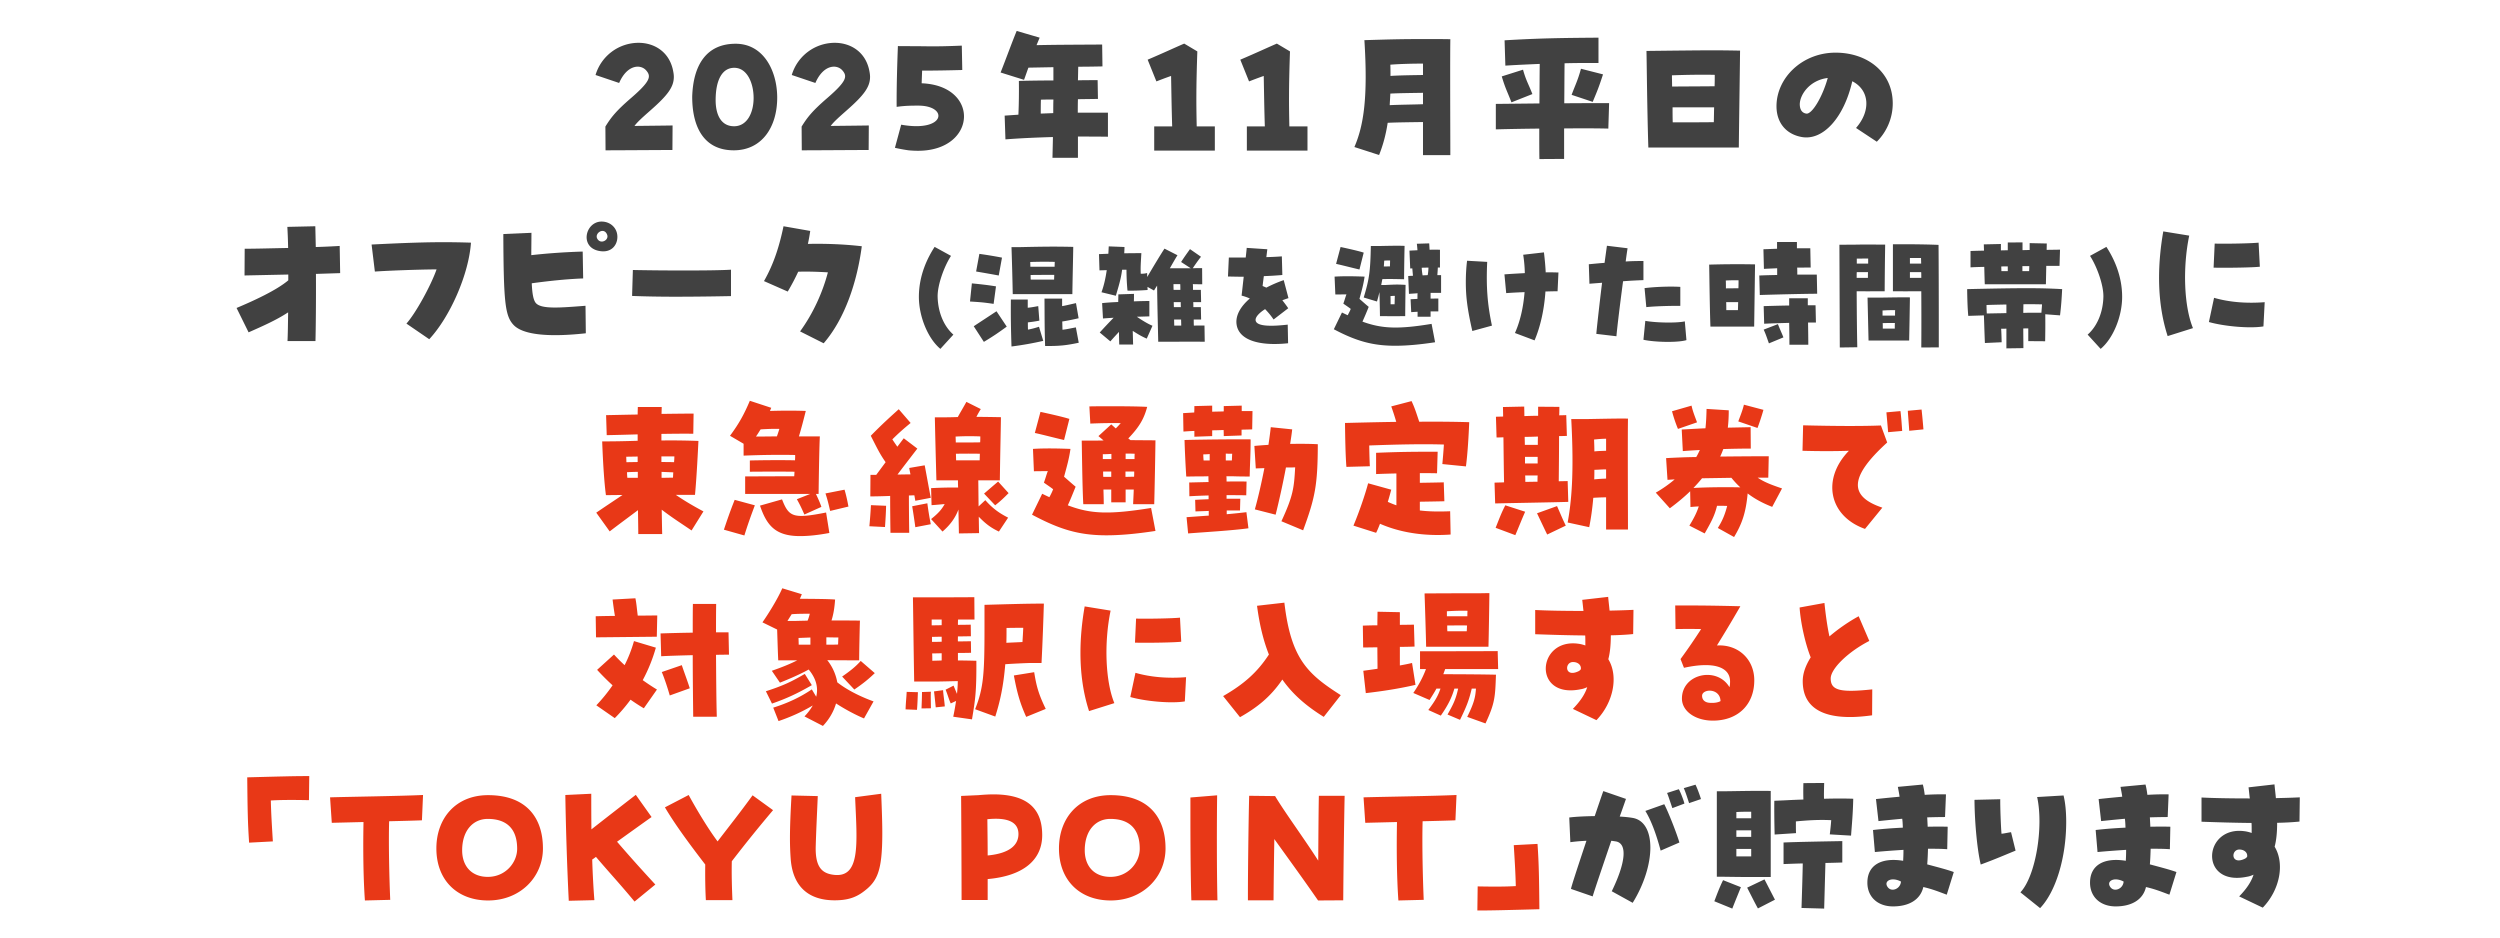
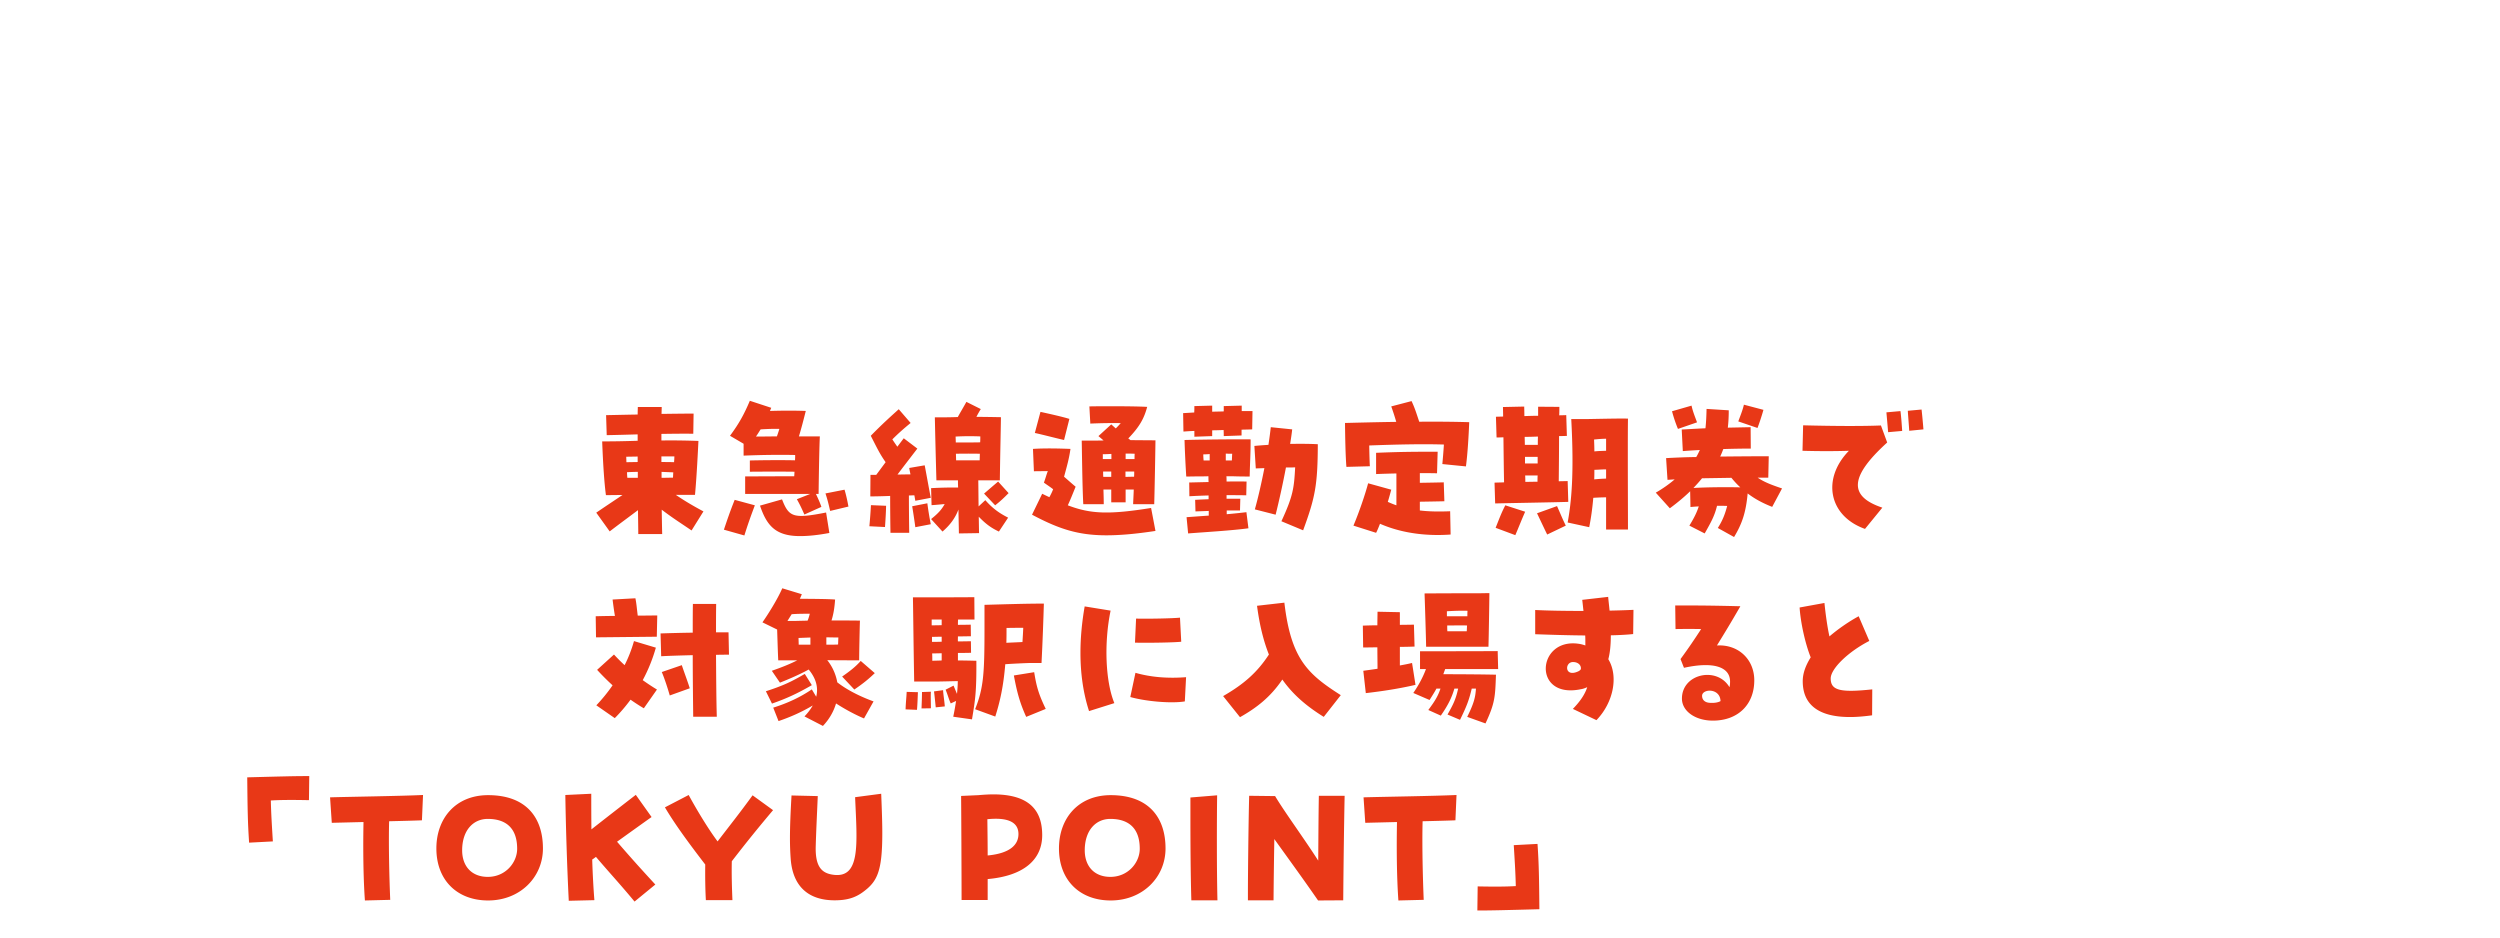
<svg xmlns="http://www.w3.org/2000/svg" width="320" height="120" viewBox="0 0 320 120" fill="none">
-   <path d="M77.51 19.24l-.02-3.04c.72-1.16 1.32-1.96 3.34-3.7 2.42-2.1 2.52-2.72 1.92-3.44-.7-.88-2.46-.84-3.5 1.56L76.23 9.6a5.754 5.754 0 015.5-4.12c1.98 0 3.84 1.1 4.38 3.36.08.36.14.68.14 1 0 1.3-.8 2.36-2.96 4.26-1.04.92-1.66 1.46-2.08 2.02 1.66-.02 3.68-.04 4.88-.06l-.02 3.14c-1.86 0-6.68.04-8.56.04zm16.412 0c-3.74 0-5.32-2.86-5.32-6.86.12-4 1.78-6.78 5.56-6.78 3.58 0 5.32 3.48 5.32 6.9 0 3.74-1.94 6.74-5.56 6.74zm.04-3.08c1.66 0 2.5-1.72 2.5-3.62 0-1.9-.82-3.82-2.42-3.86-1.6-.04-2.44 1.56-2.44 4.14 0 1.88.7 3.34 2.36 3.34zm8.665 3.08l-.02-3.04c.72-1.16 1.32-1.96 3.34-3.7 2.42-2.1 2.52-2.72 1.92-3.44-.7-.88-2.46-.84-3.5 1.56l-3.02-1.02a5.754 5.754 0 015.5-4.12c1.98 0 3.84 1.1 4.38 3.36.08.36.14.68.14 1 0 1.3-.8 2.36-2.96 4.26-1.04.92-1.66 1.46-2.08 2.02 1.66-.02 3.68-.04 4.88-.06l-.02 3.14c-1.86 0-6.68.04-8.56.04zm11.924-.32l.8-2.96c5.72 1.02 6.08-2.44 2.2-2.44-.78 0-1.7 0-2.78.16-.02-2.64.08-5.7.16-7.78l3.32.02c1.66.04 3.46-.02 4.86-.08l.06 3.12c-1.48.04-3.4.08-5.14.08l-.06 1.62c3.64.14 5.42 2.18 5.42 4.24 0 2.18-2 4.4-5.88 4.4-.4 0-.8-.02-1.22-.06-.56-.08-1.12-.18-1.74-.32zm20.165 1.28l.06-2.66c-2.02.06-4.02.14-6.08.3l-.1-3.04 1.76-.12c.06-1.36.08-2.76.06-4.32 1.44-.04 2.92-.06 4.42-.06V8.6l-3.2.06c-.2.54-.38 1.08-.56 1.56l-3-.94c.72-1.82 1.46-3.88 2.06-5.32l2.94.86-.4.96c2.72-.06 5.68-.06 8.4-.08l.04 2.8c-.98.02-2.02.04-3.1.04-.02.58-.02 1.14-.04 1.74.84-.02 1.68-.02 2.52-.02l.04 2.4c-.84.02-1.7.02-2.56.04-.02.58-.02 1.16-.02 1.72h3.86v3.08c-1.32-.02-2.6-.02-3.84-.02v2.72h-3.26zm-1.5-5.66l1.6-.06c0-.58 0-1.16.02-1.74-.54 0-1.08 0-1.6.02-.02.64-.02 1.22-.02 1.78zm14.523 4.74v-3.1h2.3c-.08-2.56-.1-4.38-.14-6.46-.74.26-1.26.46-1.88.7l-1.12-2.78c2.02-.86 3.42-1.52 4.68-2.06l1.68 1c-.16 4.64-.14 6.84-.08 9.6h2.32v3.1h-7.76zm11.859 0v-3.1h2.3c-.08-2.56-.1-4.38-.14-6.46-.74.26-1.26.46-1.88.7l-1.12-2.78c2.02-.86 3.42-1.52 4.68-2.06l1.68 1c-.16 4.64-.14 6.84-.08 9.6h2.32v3.1h-7.76zm22.545.58v-4.24c-1.22.02-3.44.04-4.52.1-.24 1.58-.62 2.92-1.1 4.12l-3.16-1.02c1.2-2.78 1.74-6.38 1.28-13.68 3.98-.12 4.98-.14 7.9-.14 1.22 0 2.34 0 3.1.02-.02 1.44-.02 3.24-.02 5.1 0 3.72.02 7.72.02 9.74h-3.5zm-4.16-10.14c1.1-.08 3.02-.1 4.16-.12V8.14c-1.22 0-2.96.04-4.18.14.02.5.02.98.02 1.44zm-.1 3.74c1.2-.06 3.18-.08 4.26-.12v-1.46c-1.18.02-3.16.04-4.18.1-.02.52-.06 1-.08 1.48zm19.163 6.9c-.02-.6-.02-2.1-.02-3.9-2.12.02-4.12.06-5.56.1V13.3l5.58-.06c.02-2 .02-3.92.04-5.06-1.38.06-2.8.12-4.4.22l-.1-3.24c4.4-.26 6.96-.3 12.02-.34v3.24c-1.6 0-3 0-4.34.04-.02 1.12-.02 3.08-.04 5.12 2.22-.02 4.3-.02 5.74-.02l-.1 3.26c-1.54-.04-3.56-.04-5.66-.02v3.9l-3.16.02zm6.82-7.32l-2.7-.9c.5-1.34.78-1.82 1.2-3.34l2.82.72c-.52 1.6-.7 2.04-1.32 3.52zm-10.4.06c-.56-1.46-.78-1.76-1.24-3.32l2.72-.86c.4 1.42.66 1.74 1.2 3.12l-2.68 1.06zm17.522 5.78c-.16-5.06-.2-10.74-.24-12.36 3.32-.04 6.94-.08 8.4-.08 1.3 0 2.52.02 3.58.04-.02 2.02-.12 8.7-.16 12.4h-11.58zm3.04-7.8c1.64-.02 3.94-.02 5.44-.04.02-.54.02-1.04.02-1.46-1.8-.04-3.74 0-5.48.06 0 .46.02.92.02 1.44zm.08 4.58c2.24 0 3.4 0 5.26-.02.02-.64.02-1.28.04-1.9h-5.32c0 .62 0 1.26.02 1.92zm26.123 2.48l-2.66-1.76c1.94-2.22 1.72-4.86-.48-5.98-1.06 4.66-3.74 7.62-6.46 7.14-2.02-.36-3.24-1.84-3.24-3.94 0-3.64 3.3-6.86 7.56-6.86 4.08 0 7.32 2.52 7.32 6.5 0 1.84-.74 3.6-2.04 4.9zm-9.04-3.6c.72.14 2.08-2.1 2.76-4.56-2.28.28-3.54 2.08-3.58 3.34 0 .46.12 1.1.82 1.22zM36.8 43.66c.04-.76.06-2.1.08-3.68-1.54 1.02-3.4 1.82-5.06 2.56l-1.54-3.12c2.14-.9 5.12-2.26 6.62-3.54v-.74l-5.6.12.02-3.42c1.38 0 3.46-.06 5.56-.1-.02-1.06-.06-2-.1-2.7l3.58-.08.06 2.66c1.3-.04 2.42-.1 3.06-.14l.06 3.48-3.1.1c.02 3.48-.02 7.06-.06 8.6H36.8zm18.143-.24l-2.92-2c1.18-1.32 3.12-4.84 3.86-6.94-2.44.02-6.22.16-7.9.28l-.42-3.46c4.38-.22 6.92-.3 9.24-.3 1.14 0 2.24.02 3.48.06-.28 4.06-2.68 9.5-5.34 12.36zm16.122-.52c-2.7 0-4.52-.44-5.34-1.32-1.1-1.18-1.26-3.02-1.3-11.62l3.6-.16c0 1.06-.02 2.02-.02 2.86 2.3-.26 4.58-.4 6.58-.46l.06 3.44c-2.14.08-4.38.32-6.58.62.06 1.4.22 2.14.5 2.5.68.86 3.22.62 6.38.38l.04 3.52c-1.46.16-2.78.24-3.92.24zm7.96-12.58c0 1.08-.8 2.1-2.34 1.8-2.54-.48-1.76-3.76.32-3.76 1.1 0 2.02.8 2.02 1.96zm-2 .6c.44 0 .88-.42.68-.9-.4-.98-1.58-.2-1.28.48.14.3.38.42.6.42zm16.542 6.98c-.96.02-4.06.08-7.22.08-1.96 0-3.92-.04-5.44-.1l.1-3.32c3.8.08 10.46.1 12.56-.04v3.38zm11.863 6.04l-3.02-1.52c1.7-2.34 2.9-5.04 3.56-7.56-1.36-.08-2.68-.12-3.8-.08-.4.86-.84 1.7-1.34 2.54l-3.04-1.34c1.28-2.24 1.98-4.54 2.5-7.02l3.42.6c-.08.56-.18 1.12-.3 1.66 1.9-.04 4.28 0 6.9.3-.6 4.54-2.14 9.24-4.88 12.42zm14.939.716c-1.6-1.328-2.752-4.144-2.752-6.656 0-2.832 1.152-5.072 2.016-6.4l2.096 1.152c-.912 1.408-1.744 3.776-1.712 5.232.048 2.08.848 3.824 2.016 4.848l-1.664 1.824zm9.262-7.008a403.54 403.54 0 00-.16-6.016h1.072c1.424-.032 2.944-.064 4.336-.064.912 0 1.76.016 2.496.032-.016 1.392-.096 4.416-.112 6.048h-7.632zm-1.792-2.384c-1.04-.192-1.856-.336-2.896-.512l.416-2.256a54.63 54.63 0 012.896.48l-.416 2.288zm4.032-1.728c0 .208.016.4.016.608h3.104c0-.24.016-.448.016-.624a51.3 51.3 0 00-3.136.016zm.048 1.664c0 .192 0 .4.016.592h2.992c0-.208.016-.4.016-.608-.928 0-1.904 0-3.024.016zm-4.736 3.696c-1.376-.208-1.792-.224-3.024-.304l.24-2.32c1.136.112 2.144.224 3.088.384l-.304 2.24zm6.592 5.392c-.08-2.416-.064-3.984-.08-6.064h2.256v.96c.48-.08.96-.208 1.776-.384l.336 1.936c-.688.16-1.392.304-2.096.416.016.336.016.688.032 1.056.576-.064.944-.16 1.712-.304l.368 1.968c-1.536.32-2.368.432-4.304.416zm-4.304.064c-.08-2.432-.096-3.76-.08-6.016h2.16v1.056c.512-.048.864-.128 1.344-.208l.144 1.856c-.48.096-.912.16-1.472.224 0 .368 0 .688.016.928a10.59 10.59 0 001.408-.368l.544 1.808a41.684 41.684 0 01-4.064.72zm-3.536-.592l-1.296-2c1.056-.704 2.048-1.344 2.912-1.92l1.312 1.968c-1.168.848-1.712 1.216-2.928 1.952zm22.318-.016c-.047-2.256-.111-4.368-.143-7.184-.176.256-.304.48-.4.624l-.832-.464.016.4c-.992.064-1.552.096-2.576.08a28.756 28.756 0 01-.128-2.672h-.56c-.16 1.28-.512 2.304-.8 3.328l-1.84-.448c.32-.88.528-1.824.672-2.832-.304.016-.608.016-.928.032l-.064-2.08 1.2-.048.048-.944 2.016.08c0 .24-.016.512-.032.8.816 0 1.584-.016 2.192-.016-.08 1.408-.112 1.792-.08 2.64.288 0 .56-.016.816-.096l.016.512c.72-1.232 1.68-2.832 2.208-3.632l1.664.848c-.24.368-.592.992-.976 1.664h2.672l-1.232-.8c.448-.704.752-1.104 1.136-1.648l1.408.976c-.4.512-.704.944-1.056 1.472.368-.016.752-.016 1.2-.016l.016 2.064c-.384 0-.784 0-1.2-.016.016.208.016.448.016.736h1.008l.032 1.568h-1.008c.016.208.016.432.016.64h.96l.032 1.584h-.944c0 .272 0 .544.016.784.368-.016.8-.016 1.36-.016l.032 2.08a154.505 154.505 0 00-3.856 0h-2.097zm1.969-6.64h.864c0-.272 0-.512-.016-.736h-.864c0 .256 0 .496.016.736zm-6.96 6.992c-.016-.624-.032-1.12-.032-1.616-.416.448-.784.848-1.104 1.216l-1.36-1.136c.64-.704 1.184-1.28 1.776-1.888-.544.032-1.024.064-1.36.096l-.112-1.968c.544-.064 1.28-.112 2.064-.144 0-.304.016-.624.016-.976l2-.064c0 .352 0 .656-.016.96a52.584 52.584 0 011.984-.048v1.968l-1.6.048c.512.352 1.36.896 1.999 1.152l-.735 1.648c-.736-.32-1.152-.592-1.792-.992l.048 1.744h-1.776zm6.992-4.784h.896c-.016-.224-.016-.432-.016-.64h-.896c0 .208.016.432.016.64zm.048 2.368h.896c0-.256-.016-.528-.016-.784h-.896c0 .272.016.528.016.784zm12.846 2.352c-2.976 0-4.72-.944-4.88-2.624-.096-1.04.496-2.16 1.712-3.2a6.202 6.202 0 00-1.056-.368c.112-.96.192-1.728.272-2.416-.608 0-1.264-.016-2.016-.032l.112-2.432h2.16c.048-.432.096-.848.128-1.232l2.64.176c-.048.32-.08.656-.128 1.008a40.18 40.18 0 001.984-.096l.064 2.384a43.89 43.89 0 01-2.368.144c-.064.448-.112.864-.16 1.264.192.08.336.144.48.208.768-.4 1.488-.704 2.224-.96l.608 2.304c-.256.08-.512.176-.784.272.336.432.56.736.752 1.024l-1.872 1.44a9.48 9.48 0 00-1.088-1.328c-.784.496-1.232 1.008-1.216 1.392.032.72 1.456.896 4.112.592l.048 2.384a16.54 16.54 0 01-1.728.096zm17.487-4.08l-.08-1.648.88-.048c0-.464 0-.576.016-.72-.368.032-.736.048-1.104.08l-.096-2.288c.208-.016.416-.016.608-.032-.032-.352-.064-.672-.08-.944-.08 0-.176.016-.272.016l-.096-2.288c.336-.016.656-.032 1.024-.048-.016-.208-.032-.464-.08-.832l1.584-.048.048.816a18.37 18.37 0 011.328 0v2.272h-.272c-.016.288-.032.608-.064.976h.48v2.272h-1.344v.736c.336 0 .672-.016.992-.016v1.648h-.992v.688h-1.664v-.64l-.816.048zm-4 .512c-.016-1.264-.048-2.336-.064-3.072-.096.384-.192.784-.32 1.2l-1.696-.512c.72-2.384.848-3.36.912-6.592h1.168c1.52-.032 2.335-.048 3.152-.016a243.55 243.55 0 00-.064 4.272c-.768-.016-1.792-.048-2.784-.016-.048.256-.096.496-.144.752h.528c1.264-.064 1.536-.08 2.592-.016-.016.64-.048 3.328-.048 4h-.352c-.88.016-1.2.016-2.384 0h-.496zm-2.624-5.968c-.784-.176-2.24-.56-2.992-.72l.576-2.16c1.568.336 2.528.576 2.96.72l-.544 2.16zm3.168-1.136c-.016.304-.032.512-.048.752.304 0 .56-.016.784-.016 0-.272.016-.528.016-.752-.224-.016-.448 0-.752.016zm4.8.912c.016.32.048.608.112.976.224-.016.432-.016.656-.032.064-.352.08-.592.096-.96-.304 0-.576 0-.864.016zm1.712 9.536c-2 .304-3.648.448-5.104.448-2.832 0-4.96-.576-7.856-2.112l1.04-2.144c.256.128.496.24.736.352.24-.464.336-.656.384-.816-.288-.224-.608-.432-.944-.672.144-.384.272-.864.4-1.184l-1.424.016-.096-2.288c.992-.064 2.176-.064 3.84 0-.144 1.008-.352 1.728-.656 2.848.336.288.704.624 1.184 1.024a42.724 42.724 0 01-.8 1.888c2.496.912 4.575.992 8.848.288l.448 2.352zm-5.712-5.904c.016.192.016.352.016 1.04h.512c.016-.384.016-.768.032-1.072-.161 0-.336 0-.56.032zm18.446 5.664l-2.512-.944c.64-1.424 1.072-3.216 1.232-5.232-.736.032-1.552.064-2.352.128l-.224-2.4c.608-.048 1.392-.096 2.608-.16a17.328 17.328 0 00-.208-2.352l2.656-.304c.112.96.192 1.808.224 2.56.512-.016 1.056 0 1.632.016l-.112 2.4c-.464 0-.992.016-1.552.032-.16 2.32-.64 4.48-1.392 6.256zm-7.968-1.2c-.624-2.752-.832-4.336-.832-6.24 0-.928.048-1.84.16-2.752l2.576.144c-.144 3.168.016 5.376.608 8.16l-2.512.688zm18.447.672l-2.576-.304c.064-.784.384-3.664.736-6.544-.544.048-1.088.08-1.616.128l-.08-2.496c.848-.08 1.472-.144 2.016-.176.176-1.28.256-1.872.304-2.192l2.64.32a61.004 61.004 0 00-.24 1.696c.64-.048 1.36-.064 2.272-.064v2.448c-.896.032-1.808.08-2.608.144-.352 2.624-.784 6.144-.848 7.04zm6.592.72c-1.216 0-2.448-.112-3.136-.272l.24-2.416c1.44.256 4.064.288 5.056.064l.208 2.4c-.48.144-1.312.224-2.368.224zm-2.769-4.448l-.224-2.432c1.409-.176 3.345-.24 4.577-.16v2.432c-1.344-.016-3.344.048-4.353.16zm14.527-1.552l-.064-2.496a83.226 83.226 0 012.288-.064v-.864c-.608.032-1.184.048-1.696.08l-.064-2.512c.576-.016 1.152-.048 1.744-.064v-.864h2.544v.8h1.712l.048 2.464c-.464 0-1.056.016-1.728.016.016.304.016.608.016.896h2.496l.048 2.448c-1.44 0-5.376.096-7.344.16zm-6.32 4.048c-.096-2.672-.128-6.4-.16-7.936a122.72 122.72 0 015.872-.032l-.112 7.968h-5.6zm1.984-4.896l1.6-.016c.016-.384.016-.736.016-1.024-.576 0-1.056 0-1.632.032.016.304.016.656.016 1.008zm8.128 7.216c0-.784-.016-1.792-.032-2.8-1.168.032-2.352.064-3.2.112l-.064-2.256c1.024-.032 2.176-.064 3.264-.08v-.928h2.384v.896h.992l.048 2.208h-1.008c.016 1.04.032 2.08.032 2.848h-2.416zm-8.08-4.432h1.488c.016-.352.016-.688.032-1.024h-1.536c.016.336.016.688.016 1.024zm5.456 4.256c-.272-.752-.384-1.136-.672-1.76l1.824-.704c.256.672.448 1.04.704 1.696l-1.856.768zm15.871-6.672v-6.016h2.176c1.632.016 2.496.032 3.664.08.016 1.584.032 6.448.032 9.92v3.2l-2.24.016c.016-1.952.016-4.544 0-7.2-.816 0-1.712.016-3.472 0h-.16zm-6.8 7.2l-.048-13.152 2.24-.016c1.376-.032 2.368 0 3.616 0-.016 1.088-.048 3.152-.064 5.968h-.128c-.88 0-1.696.016-3.456 0 .016 2.928.032 4.928.08 7.168l-2.24.032zm8.976-10.736h1.44c0-.24-.016-.48-.016-.72h-1.424v.72zm-6.8 0h1.456v-.656c-.48 0-.976.016-1.456.016v.64zm6.8 1.824h1.456c0-.464 0-.592-.016-.736h-1.44v.736zm-6.816 0h1.44c0-.48 0-.592.016-.736h-1.44c-.016.144-.016.272-.016.736zm1.52 8.016l-.128-5.488h1.536c2.176-.032 2.832-.048 3.888-.032a907.21 907.21 0 01-.096 5.52h-5.2zm1.792-3.84v.656h1.6c0-.464 0-.56.016-.704-.448 0-.944 0-1.616.048zm.016 1.616c.016.144.016.256.016.704h1.536c0-.464 0-.576.016-.72-.688 0-1.072 0-1.568.016zm13.07-4.976c-.032-.8-.048-1.552-.064-2.224-.72.016-1.344.032-1.76.064v-2.096c.4-.016.992-.032 1.728-.048-.016-.272-.016-.544-.032-.8l2.192-.048v.816c.288 0 .592-.016.88-.016v-.992l1.888-.016v.992c.304 0 .608-.016.912-.016v-.88l2.192.048-.016.816c.72-.016 1.328-.016 1.712-.032l-.064 2.08h-1.696l-.048 2.352h-7.824zm4.816-1.68h.864c0-.224.016-.432.016-.64h-.88v.64zm-2.688 0h.816v-.608c-.288 0-.56 0-.832.016 0 .192.016.384.016.592zm.64 9.888v-2.528c-.224.016-.448.016-.672.016.032.464.048.976.064 1.728l-2.144.096c-.064-1.488-.096-2.752-.128-3.536l-2 .064c-.096-.992-.128-2.256-.144-3.424 6.944-.16 9.344-.16 12.16 0-.064 1.264-.128 2.192-.272 3.36l-1.888-.144c.016 1.68 0 2.336-.016 3.456l-2.16-.016v-1.632c-.208 0-.416 0-.64.016 0 .944.016 1.824.016 2.512l-2.176.032zm2.16-4.544c.224 0 .448-.016.656-.016h1.664c.032-.416.064-.736.08-1.072a58.405 58.405 0 00-2.384-.016c0 .352-.016.72-.016 1.104zm-4.672.08l1.648-.032c.288 0 .576-.016.864-.016v-1.104c-.784.016-1.632.032-2.544.064 0 .368.016.736.032 1.088zm14.575 4.528l-1.664-1.824c1.168-1.024 1.968-2.768 2.016-4.848.032-1.456-.8-3.824-1.712-5.232l2.096-1.152c.864 1.328 2.016 3.568 2.016 6.4 0 2.512-1.152 5.328-2.752 6.656zm8.578-1.636c-.74-2.28-1.1-4.78-1.1-7.46 0-1.9.18-3.88.54-5.94l3.32.54c-.86 4.14-.66 9.08.48 11.84l-3.24 1.02zm12.26-1.24c-1.68.28-4.9.02-6.98-.56l.66-3.1c1.94.56 4.12.74 6.48.56l-.16 3.1zm-6.38-7.52l.14-3.08c1.52.04 4.62-.02 5.62-.12l.16 3.08c-.82.1-4.02.16-5.92.12zm-74.356 81.3l-2.68-1.48c1.78-3.64 2.04-6.12.52-6.38-.16-.02-.36-.06-.58-.08-1.08 3.18-2.26 6.64-2.38 7.12l-2.78-.96c.06-.34.62-2.08 1.98-6.16-.92.04-1.64.12-2.06.18l-.14-3.16c.78-.1 1.9-.16 3.26-.18.36-1.06.84-2.48 1.1-3.2l2.9 1c-.12.34-.48 1.38-.8 2.26.7.04 1.26.1 1.7.18 2.98.56 2.96 6-.04 10.86zm3.58-6.68c-.6-2.24-1.24-3.9-1.96-5.08l2.42-.86c.48.9 1.56 3.62 1.94 4.9l-2.4 1.04zm1.5-5.44c-.14-.38-.56-1.7-.68-1.94l1.5-.48c.16.22.64 1.44.72 1.84l-1.54.58zm2.14-.64c-.12-.36-.46-1.44-.68-1.92l1.5-.44c.2.4.52 1.24.7 1.84l-1.52.52zm10.95 4.02c-.04-1.4-.06-3.38-.04-4.32l1.38-.06c1.12-.06 1.76-.08 2.34-.1-.02-.72-.02-1.3 0-2.1l2.66-.02c-.02.74-.04 1.42-.02 2.02 1.46-.04 2.76-.04 3.74 0-.04 1.96-.18 3.34-.28 4.72l-2.72-.16c.06-.54.14-1.16.18-1.82-1.44-.06-2.62-.02-4.52.16 0 .98 0 1.22.02 1.5l-2.74.18zm-7.4 5.4v-10.94h1.1c.78 0 3.74-.08 5.8-.04v11.02h-2.5c-1.14 0-2.36-.02-3.84-.04h-.56zm2.5-7.48h1.9v-.84c-.66 0-1.22 0-1.9.04v.8zm0 1.54v.84h1.9v-.84h-1.9zm6.04 4.32v-2.76c1.78-.08 5.4-.14 7.52-.18v2.74c-.54.02-1.26.04-2.16.06l-.16 5.84-2.9-.08c.08-2.5.14-4.54.16-5.7-.98.02-1.86.06-2.46.08zm-6.04-1.94v.96h1.9v-.96h-1.9zm2.76 7.62c-.52-.94-.92-1.78-1.38-2.66l2.22-1.06 1.34 2.6-2.18 1.12zm-3.28.02l-2.3-.94c.36-.94.64-1.72 1.12-2.7l2.28.9c-.46 1.14-.72 1.76-1.1 2.74zm20.57-.28c-1.94 0-3.28-1.2-3.28-3.04 0-2.2 1.72-3.26 4.58-2.8.04-.78.04-1.16.04-1.4-1.22.08-2.38.16-3.66.28l-.24-2.82c1.2-.14 2.48-.24 3.82-.3-.02-.58-.04-.86-.08-1.14-1.1.1-2.1.2-3.04.3l-.32-2.82c.92-.1 1.9-.2 3.02-.3-.04-.36-.12-.72-.22-1.26l3.2-.3c.1.38.18.82.24 1.32 1-.06 1.96-.08 2.72-.06l-.12 2.9c-.68 0-1.46.02-2.28.04l.06 1.2c.98-.02 1.86-.02 2.56 0l-.06 2.88c-.74-.06-1.58-.06-2.46-.06-.02.6-.04 1.26-.1 2 1.26.34 2.52.66 3.4.98l-.9 2.9c-.92-.34-1.78-.7-3-.98-.36 1.58-1.78 2.48-3.88 2.48zm-.7-2.5c.16.24.4.36.66.36.5 0 1.02-.42 1.06-1.04-.36-.2-.74-.28-1.04-.28-.64.02-1.04.42-.68.96zm19.53 2.72l-2.52-2.02c1.96-2.08 2.98-8.36 2.14-12.2l3.38-.2c.22.88.34 2.06.34 3.38 0 4.56-1.32 8.92-3.34 11.04zm-7.6-5.58c-.44-1.82-.78-5.34-.8-8.28l3.3-.08c-.02.92.08 3.6.16 4.42.28-.02.8-.14 1.22-.2l.58 2.36c-1.38.56-2.6 1.1-4.46 1.78zm17.27 5.36c-1.94 0-3.28-1.2-3.28-3.04 0-2.2 1.72-3.26 4.58-2.8.04-.78.04-1.16.04-1.4-1.22.08-2.38.16-3.66.28l-.24-2.82c1.2-.14 2.48-.24 3.82-.3-.02-.58-.04-.86-.08-1.14-1.1.1-2.1.2-3.04.3l-.32-2.82c.92-.1 1.9-.2 3.02-.3-.04-.36-.12-.72-.22-1.26l3.2-.3c.1.38.18.82.24 1.32 1-.06 1.96-.08 2.72-.06l-.12 2.9c-.68 0-1.46.02-2.28.04l.06 1.2c.98-.02 1.86-.02 2.56 0l-.06 2.88c-.74-.06-1.58-.06-2.46-.06-.02.6-.04 1.26-.1 2 1.26.34 2.52.66 3.4.98l-.9 2.9c-.92-.34-1.78-.7-3-.98-.36 1.58-1.78 2.48-3.88 2.48zm-.7-2.5c.16.24.4.36.66.36.5 0 1.02-.42 1.06-1.04-.36-.2-.74-.28-1.04-.28-.64.02-1.04.42-.68.96zm19.53 2.66l-3.02-1.44c.96-.98 1.56-1.9 1.84-2.78-.28.12-.54.22-.82.26-6.22 1.3-5.64-6.58-.3-5.82.3.04.6.12.88.22 0-.8 0-1.02-.02-1.28-2.1-.02-4.16-.08-6.4-.16v-3.1c1.52.08 3.74.12 6.18.12-.06-.48-.1-.96-.16-1.42l3.32-.38c.04.5.12 1.1.18 1.76.84-.02 1.8-.04 3.06-.1l-.04 3.1c-.76.08-1.8.14-2.86.16 0 1.22-.1 2.22-.32 3.06 1.32 2.18.66 5.54-1.52 7.8zm-2.3-6.26c.12-.06.22-.14.3-.26.08-.52-.36-.92-1-.92-1.1 0-1.1 2.04.7 1.18z" fill="#414141" />
  <path d="M78.04 68.02l-1.72-2.4c1.2-.82 2.32-1.56 3.36-2.26-.2 0-.46 0-2.12.02-.2-1.42-.38-4.06-.48-6.88 1.74 0 3.26-.04 4.54-.08v-.82c-1.42.04-2.78.08-3.96.1l-.08-2.56c1.16-.02 2.58-.06 4.04-.08 0-.4.02-.72.02-.96h3.06c0 .24-.02.54-.02.88 1.5-.02 2.92-.04 4.1-.04l-.04 2.58c-1.26-.02-2.66 0-4.08.02v.84c1.7-.02 3.1 0 4.74.06-.06 1.18-.22 4.54-.44 6.9H86.5c1.08.74 2.16 1.38 3.54 2.12l-1.52 2.44c-1.28-.88-2.38-1.56-3.82-2.66.02 1.3.04 2.4.06 3.12H81.7c0-.58-.02-1.7-.04-3.06-1.14.86-2.4 1.78-3.62 2.72zm6.62-8.88c.54 0 1.06 0 1.62.02.02-.28.04-.52.04-.74h-1.66v.72zm-4.5-.68c0 .24.02.46.02.7.5 0 .98-.02 1.44-.02v-.7c-.5 0-1 .02-1.46.02zm.14 2.7h1.34v-.76c-.46 0-.92.02-1.38.04 0 .26.02.5.04.72zm4.38-.76v.76c.52 0 1-.02 1.46-.02.02-.22.02-.46.04-.68l-1.5-.06zm10.7 2.82v-2.24c1.58 0 4.18-.02 6.28-.02.02-.2.02-.4.04-.58-1.64-.02-3.22-.02-5.72 0v-1.44c1.66-.04 4.12-.06 5.78-.02.02-.26.02-.48.02-.68-2.02-.04-4.08-.02-6.6.08V56.8l-1.74-1.02c1.18-1.6 1.8-2.74 2.54-4.48l2.74.9c-.06.14-.12.28-.16.4 1.52-.04 2.84-.06 4.58 0-.34 1.36-.6 2.34-.88 3.26h2.68c-.06 1.06-.12 4.2-.16 7.36h-.34c.26.58.48 1.02.7 1.66l-2.18.98c-.36-.82-.56-1.24-.96-1.96l1.72-.68h-8.34zm1.98-8.26c-.2.3-.38.62-.6.92.92 0 1.82-.02 2.68-.02.12-.32.22-.64.32-.96-.74-.02-1.42 0-2.4.06zm8.9 10.44c-.2-.86-.34-1.46-.6-2.24l2.44-.48c.22.74.36 1.4.5 2.16l-2.34.56zm-.1 2.82c-1.5.28-2.7.4-3.76.4-3.14 0-4.26-1.36-5.12-3.9l2.82-.8c.88 2.26 1.42 2.52 5.64 1.68l.42 2.62zm-10.88.32l-2.62-.74c.44-1.32.82-2.42 1.38-3.82l2.58.7c-.54 1.44-.94 2.56-1.34 3.86zm27.46-.26l-.06-3.06c-.44 1.18-1.16 2.06-2.04 2.82l-1.46-1.6c.88-.7 1.34-1.2 1.74-1.92-.5.04-1 .1-1.68.14l-.06-2.18c1.72-.08 2.32-.08 3.46-.08-.02-.32-.02-.62-.02-.92h-2.76c-.1-3.56-.16-6.1-.2-8.06 1.04 0 2 0 2.94-.04.28-.52.62-1.08 1.1-1.94l1.84.92c-.22.36-.4.68-.56 1 1.04 0 2.04.02 3.14.04-.02 1.66-.1 4.88-.14 8.08h-2.76c.02 1.12.02 2.26.04 3.34l.86-.8c.92 1.04 1.74 1.64 2.92 2.24l-1.18 1.78c-1.1-.52-1.74-1.04-2.58-1.9.02.76.02 1.48.04 2.1l-2.58.04zm-8.76-.08c-.02-1.1-.04-3.04-.04-4.72-1.02.04-2 .06-2.54.06l.02-2.76h.74l1.2-1.62c-.76-1.08-1.06-1.74-1.9-3.38 1.54-1.58 2.7-2.6 3.58-3.4l1.52 1.76c-.9.74-1.56 1.32-2.34 2.1.18.28.36.54.64.94l.82-1.08 1.74 1.32c-.8 1.04-1.82 2.36-2.54 3.32.56 0 1.12-.02 1.66-.02-.08-.38-.14-.68-.16-.82l1.98-.34c.1.48.66 3.6.78 4.16l-1.98.38-.12-.7c-.22 0-.44.02-.7.02 0 1.62.02 3.56.04 4.78h-2.4zm8.36-11.56c1.24 0 1.96 0 3.12-.02.02-.28.02-.54.02-.76-1.08-.04-2-.04-3.16.02 0 .24.02.5.02.76zm.04 2.28h3.02c0-.3.02-.58.02-.84-.94-.02-1.9-.02-3.06 0 0 .26.02.54.02.84zm5 5.76l-1.42-1.5c.68-.58 1.04-.9 1.8-1.54l1.34 1.48c-.6.6-.98.98-1.72 1.56zm-10.22 2.8c-.04-.38-.32-2.22-.4-2.68l1.94-.38c.12.94.28 1.88.44 2.68l-1.98.38zm-3.88-.02l-2-.1c.08-.82.16-1.94.2-2.7l1.94.08c-.02.94-.08 1.84-.14 2.72zm25.38-2.92c-.12-2.24-.16-6.16-.2-8.14 1.12 0 2.14 0 2.8-.02l-.66-.56 1.64-1.5.58.52c.22-.22.44-.46.64-.68a63.9 63.9 0 00-3.9.06l-.12-2.2c.9-.02 1.84-.02 2.76-.02 1.84 0 3.58.02 4.64.08-.4 1.48-.96 2.52-2.42 4.04.1.08.2.14.28.22 1.08 0 2.12.02 3.2.02-.02 1.56-.1 6.1-.16 8.18h-2.7c.02-.58.06-1.22.08-1.88h-1.04v1.64h-1.84v-1.64h-1c.02.66.04 1.3.04 1.88h-2.62zm-2.46-8.22c-.98-.22-2.8-.7-3.74-.9l.72-2.7c.92.2 2.82.62 3.7.9l-.68 2.7zm5.42 12.2c-3.66 0-6.14-.84-9.52-2.64l1.3-2.68c.32.16.62.3.92.44.22-.4.38-.74.48-1.02-.36-.28-.76-.54-1.18-.84.18-.48.34-1.08.5-1.48l-1.78.02-.12-2.86c1.56-.1 3.24-.06 4.8 0-.18 1.26-.44 2.16-.82 3.56.42.36.88.78 1.48 1.28-.44 1.08-.66 1.64-1 2.38 2.94 1.12 5.28 1.2 10.66.34l.56 2.94c-2.5.38-4.52.56-6.28.56zm2.46-9.76h1.14c0-.24 0-.48.02-.68-.42-.02-.78-.02-1.16-.02v.7zm-2.92 0h1.1v-.66c-.34.02-.72.04-1.1.04v.62zm.06 2.28h1.02v-.68h-1.04c0 .22 0 .46.02.68zm2.84 0c.34 0 .7-.02 1.1-.02.02-.22.02-.44.02-.66h-1.12v.68zm22.74 6.84l-2.78-1.16c1.5-3.24 1.62-4.26 1.76-6.9-.38.02-.76.02-1.18.02-.4 2.12-.88 4.28-1.32 6.04l-2.66-.68c.4-1.42.84-3.32 1.22-5.28-.36.02-.72.02-1.1.04l-.18-2.88c.6-.06 1.2-.1 1.8-.14.12-.78.22-1.54.3-2.26l2.74.28c-.06.58-.16 1.2-.26 1.86 1.22-.02 2.42-.02 3.54.04-.02 5.18-.32 6.78-1.88 11.02zm-14.72.4l-.2-2.08c.88-.06 1.86-.14 2.84-.2v-.6c-.52.02-1.08.04-1.7.06l-.04-1.48c.66-.04 1.22-.06 1.72-.08v-.48c-.88.02-1.72.06-2.46.1l-.02-1.76 2.48-.06c-.02-.26-.02-.5-.02-.74-.48.02-1 .02-1.56.02l-1.28.02c-.1-1.62-.18-3.24-.22-4.68 3.22-.08 7.14-.1 8.46-.08 0 2.02-.08 2.72-.12 4.76l-1.6-.02c-.46-.02-.9-.02-1.38-.02.02.22.02.46.02.68.92-.02 1.82-.02 2.56 0l-.04 1.76c-.74-.02-1.6-.02-2.52-.02v.46h1.76l-.04 1.5h-1.7v.48c.94-.08 1.82-.18 2.52-.26l.26 2.06c-2.02.28-5.42.48-7.72.66zm1.98-9.34h.78v-.82c-.26.02-.52.04-.82.04 0 .28.02.52.04.78zm2.84 0h.78c.02-.34.02-.6.04-.86-.3 0-.56 0-.82-.02v.88zm-4.02-3.04v-.74c-.62.02-1.1.06-1.4.08l-.04-2.36c.48-.02.96-.06 1.42-.08.02-.3.02-.58.02-.82l2.28-.06v.78c.48-.02.98-.02 1.48-.04v-.68l2.3-.06v.7h1.38l-.04 2.34c-.38.02-.84.02-1.36.04v.74l-2.28.08c0-.24 0-.5-.02-.78-.48.02-.98.04-1.46.04v.74l-2.28.08zm19.46 3.86c-.12-1.44-.16-3.86-.18-5.62 3.9-.1 5.2-.12 6.56-.14-.2-.7-.42-1.36-.64-1.98l2.6-.68c.42.9.6 1.5.98 2.64 2.26-.02 4.44 0 6.4.06-.08 1.88-.2 3.98-.42 5.66l-3.02-.3c.06-.64.14-1.58.2-2.5-2.68-.08-5.72-.02-9.56.12.02.94.04 1.9.08 2.66l-3 .08zm11.68 8.72c-2.72 0-5.24-.5-7.38-1.44-.18.46-.34.86-.5 1.16l-2.9-.92c.7-1.64 1.52-4.04 1.88-5.42l2.96.82c-.12.44-.26.98-.44 1.56.36.16.74.32 1.1.44V60.6c-.8.02-1.64.04-2.6.08v-2.72c2.96-.12 4.48-.14 7.88-.14l-.08 2.76c-.8-.02-1.52-.02-2.2-.02v1.24c1.18-.02 2.38-.04 3.06-.06l.08 2.42c-.72.02-1.96.04-3.14.06v1.12c1.18.14 2.44.16 3.88.1l.06 2.98c-.56.04-1.12.06-1.66.06zm7.36-4.04l-.08-2.66c.38-.02.8-.02 1.22-.04-.04-2-.06-4.02-.08-5.76-.32 0-.6.02-.88.02l-.08-2.66c.3 0 .6-.02.92-.02 0-.5-.02-.9-.02-1.22l2.72-.06c0 .26.02.68.02 1.22.58-.02 1.18-.04 1.76-.04v-1.16l2.72.02c0 .24 0 .6-.02 1.08.32 0 .62-.02.9-.02l.08 2.66c-.28 0-.62.02-1 .02 0 1.7-.02 3.74-.04 5.78.4 0 .78-.02 1.14-.02l.08 2.66c-1.94.06-6.76.14-9.36.2zm12.04 3.04l-2.76-.6c.48-2.62.84-6.22.46-13.24h2.04c2.34-.04 3.72-.08 5.22-.06-.02 1.36-.02 3.08-.02 4.86 0 3.58.02 7.42.02 9.34h-2.8v-4.12c-.5 0-.98.02-1.64.06-.12 1.42-.3 2.64-.52 3.76zm-8.24-10.54h1.66c0-.36 0-.72.02-1.06-.56.02-1.14.04-1.7.04 0 .34.02.68.02 1.02zm8.86-.68c.02.52.04 1.02.04 1.52.56-.06 1-.06 1.5-.08v-1.54c-.48 0-.94.04-1.54.1zm-8.84 2.22v.84h1.62v-.84h-1.62zm8.88 1.66c0 .42 0 .82-.02 1.22.58-.06 1.02-.08 1.52-.1v-1.18c-.48 0-.92.04-1.5.06zm-8.86.72c.02.28.02.56.02.82.52 0 1.04-.02 1.56-.02 0-.26 0-.54.02-.8h-1.6zm-1.26 7.64l-2.52-.94c.38-.94.72-1.9 1.24-2.88l2.54.82c-.5 1.14-.84 2.02-1.26 3zm4.08-.08c-.48-.98-.86-1.8-1.3-2.72l2.56-.92c.44.98.66 1.56 1.12 2.5l-2.38 1.14zm26.92-13.64l-2.46-.84c.2-.56.56-1.42.72-2.14l2.5.66c-.24.86-.56 1.8-.76 2.32zm-10.18.12c-.22-.52-.54-1.4-.76-2.26l2.5-.72c.14.72.5 1.58.7 2.14l-2.44.84zm7.18 13.84l-2.08-1.16c.64-1 .94-1.84 1.2-2.82-.46-.02-.88-.02-1.3-.02-.32 1.32-.78 2.12-1.58 3.54l-1.96-1c.6-.98.96-1.7 1.2-2.46-.36.02-.7.04-1.06.08l-.04-2.02c-.74.72-1.6 1.44-2.6 2.18l-1.8-2c.84-.48 1.7-1.08 2.42-1.7l-.92.06-.18-2.78c1.06-.06 2.38-.12 3.86-.14.18-.3.32-.6.46-.9-.7.04-1.42.08-2.18.14l-.14-2.76c1.1-.06 2.08-.12 3.04-.16.08-.76.12-1.56.14-2.48l2.84.18c0 .82-.04 1.54-.12 2.22l2.92-.06.02 2.74c-1.22 0-2.38.02-3.52.06-.12.32-.24.64-.4.96 2-.02 4.14-.04 6.22-.04l-.06 2.74h-1.36c.88.6 1.88.96 3.12 1.38l-1.26 2.36c-1.12-.44-2.18-.98-3.14-1.72-.22 2.4-.7 3.86-1.74 5.58zm-5.2-6.28c1.78-.1 4.04-.12 6-.08-.4-.36-.78-.78-1.14-1.22l-3.76.06c-.34.42-.7.82-1.1 1.24zm21.96 5.24c-4.62-1.64-5.58-6.38-2.06-10-1.74.06-3.9.06-5.94 0l.08-3.26c3.98.1 7.48.12 9.96.02l.8 2.18c-4.8 4.36-4.98 6.88-.62 8.34l-2.22 2.72zm2.96-12.38c-.04-.48-.12-1.42-.22-2.54l1.8-.16c.1.76.18 1.96.22 2.54l-1.8.16zm2.7-.18c-.04-.74-.14-1.84-.18-2.56l1.76-.16c.06.5.16 1.54.24 2.54l-1.82.18zM76.29 81.58l-.04-2.7c.76-.02 1.6-.04 2.46-.04-.14-.84-.22-1.46-.3-2.1l2.92-.16c.14.66.18 1.28.3 2.22.86 0 1.7-.02 2.5-.02l-.06 2.72-7.78.08zm12.44 10.16c-.02-2.02-.06-4.94-.06-7.88-1.52.04-3.02.08-4.04.14l-.08-2.92c1.18-.04 2.66-.08 4.12-.1 0-1.34 0-2.6.02-3.68h2.98c-.02 1.06-.02 2.3-.02 3.64h1.6l.06 2.86c-.42 0-1 0-1.66.02.02 2.94.04 5.92.1 7.92h-3.02zm-10.04.18l-2.36-1.64c.76-.8 1.46-1.66 2.08-2.56-.68-.62-1.34-1.28-1.98-1.98l2.16-1.96c.44.48.9.94 1.36 1.36.5-.98.9-2.02 1.2-3.08l2.8.84c-.4 1.42-.96 2.82-1.68 4.16.62.44 1.22.84 1.82 1.2l-1.68 2.4c-.58-.34-1.16-.72-1.7-1.1-.62.84-1.3 1.64-2.02 2.36zm7.04-2.9c-.3-1.04-.64-2.08-1.02-3l2.56-.88c.32.96.74 2.06 1.02 2.96l-2.56.92zm19.603 3.9l-2.36-1.22c.46-.48.8-.94 1.06-1.4-1.48.88-2.92 1.5-4.38 2l-.68-1.72c1.84-.58 3.44-1.32 4.94-2.34l.56.94c.32-1.24-.08-2.42-.96-3.48-1.14.62-2.42 1.18-3.68 1.68l-1.04-1.52c1.32-.46 2.36-.88 3.26-1.34h-2.44c-.06-1.34-.1-2.78-.14-3.94l-1.88-.92c.74-1.06 1.92-2.94 2.54-4.36l2.5.76c-.08.2-.16.4-.26.58 1.66.02 3.54.02 4.52.1-.08 1.12-.22 1.92-.46 2.68 1.36 0 2.66 0 3.64.02-.04 1.04-.1 4.2-.1 5.08-1.36 0-2.72 0-4.08-.02.679.86 1.1 1.84 1.28 2.84 1.38 1.08 3.16 1.9 4.64 2.44l-1.22 2.18c-1.14-.48-2.44-1.18-3.58-1.92-.3 1.02-.86 2.02-1.68 2.88zm-4.54-13.44h1.04c.48-.02 1-.02 1.54-.04.12-.28.2-.56.28-.88-.8 0-1.58 0-2.32.06l-.54.86zm4.98 3.04c.52 0 1.04 0 1.5-.02.02-.32.02-.62.039-.9-.499 0-1.019-.02-1.539-.02v.94zm-3.54 0h1.5v-.92l-1.52.06c0 .26.02.56.02.86zm7.12 5.74l-1.56-1.66c1.06-.74 1.72-1.26 2.38-2l1.8 1.56c-.78.74-1.42 1.28-2.62 2.1zm-10.54 1.8l-.78-1.58c2.24-.72 3.34-1.26 4.98-2.22l.9 1.44c-1.76 1.02-3.2 1.7-5.1 2.36zm28.582 1.66l-2.58-.94c1.08-2.72 1.2-4.54 1.2-10.32v-3.04c2.22-.06 5.22-.16 7.6-.16-.06 2-.16 4.88-.3 7.6h-1.32c-.34 0-2.22.08-3.32.16-.24 2.88-.68 4.8-1.28 6.7zm-10.02-.86l-1.46-.06c.02-.82.1-1.42.14-2.24l1.44.04c-.04.68-.04 1.28-.12 2.26zm.58-.18c.02-.62.06-1.44.06-2.1l1.14-.04c-.04.52 0 1.34 0 2.12l-1.2.02zm1.82-.14c-.06-.6-.14-1.4-.22-2.04l1.16-.16c.02.52.16 1.3.22 2.08l-1.16.12zm-.44-5.96c.42-.02.82-.02 1.2-.04v-.92c-.46 0-.88.02-1.22.02.02.32.02.62.02.94zm5.08 7.5l-2.4-.34c.14-.66.26-1.34.36-2.02l-.68.32c-.26-.56-.4-1.16-.66-1.76l1.02-.52.44 1.06c.06-.58.1-1.14.1-1.64-.92.02-2.18.06-3.22.06h-2.36c-.08-4.48-.12-8.34-.16-10.78h.4c2.56 0 5.26 0 7.46-.02l.02 2.86h-2.1c-.02.2-.02.42-.02.68.76 0 1.38-.02 1.64-.02l.02 1.48c-.32 0-.94.02-1.66.02 0 .22-.02.44 0 .64.76 0 1.4-.02 1.66-.02l.02 1.48c-.32 0-.96.02-1.68.02v.96c.82 0 1.6.02 2.36.04.02 4.02-.14 4.96-.56 7.5zm-5.12-9.92c.34 0 .76 0 1.24-.02v-.64c-.48 0-.92.02-1.24.02v.64zm-.04-2.12c.34 0 .8 0 1.28-.02v-.72h-1.28v.74zm12.1 11.72c-.84-1.84-1.2-3.26-1.58-5.3l2.6-.42c.28 1.72.52 2.72 1.48 4.7l-2.5 1.02zm-2.54-9.48c.68-.04 1.38-.06 2.06-.1.04-.64.08-1.28.1-1.82-.64 0-1.36 0-2.14.02 0 .68 0 1.3-.02 1.9zm10.583 8.74c-.74-2.28-1.1-4.78-1.1-7.46 0-1.9.18-3.88.54-5.94l3.32.54c-.86 4.14-.66 9.08.48 11.84l-3.24 1.02zm12.26-1.24c-1.68.28-4.9.02-6.98-.56l.66-3.1c1.94.56 4.12.74 6.48.56l-.16 3.1zm-6.38-7.52l.14-3.08c1.52.04 4.62-.02 5.62-.12l.16 3.08c-.82.1-4.02.16-5.92.12zm13.442 9.54l-2.16-2.7c2.64-1.52 4.36-3.02 5.86-5.32-.7-1.76-1.2-3.8-1.52-6.24l3.5-.4c.84 7.2 2.98 9.14 7.22 11.84l-2.18 2.78c-2.26-1.4-3.98-2.9-5.3-4.78-1.56 2.3-3.34 3.64-5.42 4.82zm23.823-9.02c-.02-1.38-.16-5.68-.2-6.82 3.02-.02 4.3-.02 5.24-.02h1.5c.5 0 1.02-.02 1.56-.02-.02 1.66-.08 5.5-.12 6.86h-7.98zm2.66-3.9h2.62c0-.26 0-.48.02-.7-.92-.02-1.62 0-2.64.06v.64zm-10.38 9.84l-.32-2.86c.56-.08 1.18-.16 1.82-.26 0-.8-.02-1.76-.02-2.74-.78 0-1.44.02-1.82.02l-.04-2.8c.6-.02 1.24-.04 1.86-.04 0-.68.02-1.28.02-1.74l2.86.06v1.62c.6 0 1.22-.02 1.8-.02l.08 2.8c-.56.02-1.22.04-1.88.04v2.38c.54-.1 1.08-.2 1.56-.32l.44 2.8c-2.04.48-4.28.82-6.36 1.06zm10.44-7.92h2.48c.02-.24.02-.5.04-.74-.78-.02-1.62 0-2.54 0 0 .26 0 .5.02.74zm4.88 11.8l-2.34-.84c.88-1.78 1.04-2.5 1.12-3.62h-.54c-.36 1.54-.7 2.36-1.5 4l-1.6-.68c.76-1.34 1.06-1.96 1.36-3.32h-.48c-.36 1.22-.84 2.16-1.74 3.46l-1.6-.72c.88-1.18 1.24-1.8 1.56-2.74h-.52c-.241.46-.54.92-.88 1.46l-2.08-.9c.66-.96 1.24-2.02 1.62-3.06h-.76v-2.28c2.84 0 7.48 0 9.94-.02l.06 2.3h-6.78l-.24.66c2.2 0 4.88.02 6.74.06-.1 2.84-.12 3.62-1.34 6.24zm14.202-.42l-3.02-1.44c.96-.98 1.56-1.9 1.84-2.78-.28.12-.54.22-.82.26-6.22 1.3-5.64-6.58-.3-5.82.3.04.6.12.88.22 0-.8 0-1.02-.02-1.28-2.1-.02-4.16-.08-6.4-.16v-3.1c1.52.08 3.74.12 6.18.12-.06-.48-.1-.96-.16-1.42l3.32-.38c.04.5.12 1.1.18 1.76.84-.02 1.8-.04 3.06-.1l-.04 3.1c-.76.08-1.8.14-2.86.16 0 1.22-.1 2.22-.32 3.06 1.32 2.18.66 5.54-1.52 7.8zm-2.3-6.26c.12-.06.22-.14.3-.26.08-.52-.36-.92-1-.92-1.1 0-1.1 2.04.7 1.18zm17.203 6.32c-2.26 0-3.96-1.22-3.96-2.82 0-3.22 4.52-4.14 6.08-1.46.06-.18.08-.42.08-.72 0-1.92-2.2-2.58-5.9-1.76l-.44-1.12c1.08-1.48 1.7-2.4 2.64-3.84-.96-.02-2.18-.02-3.281 0l-.039-3.02h1.54c1.84 0 3.72.02 6.8.1-1.34 2.32-2.02 3.42-3 5.02 2.72-.16 4.78 1.76 4.78 4.46 0 3.12-2.1 5.16-5.3 5.16zm-.42-2.28c.52.04 1.06-.02 1.4-.22-.06-1.68-2.28-1.6-2.36-.72-.02.6.4.9.96.94zm17.962 1.82c-3.98 0-6.04-1.56-6.04-4.58 0-.98.34-1.96 1.02-3.06-.7-1.74-1.3-4.46-1.42-6.38l3.18-.58c.14 1.44.4 3.26.64 4.28 1.12-.96 2.48-1.9 3.74-2.58l1.36 3.16c-2.7 1.38-4.94 3.56-4.94 4.8 0 1.52 1.18 1.84 5.32 1.4l-.02 3.32c-1.18.16-2.08.22-2.84.22zM31.886 107.86c-.18-2.62-.2-4.38-.24-8.36 4.48-.12 6.2-.16 7.34-.16h.6l-.04 3.08c-2.1-.04-3.46-.04-4.88.04.04 1.7.12 2.96.26 5.24l-3.04.16zm14.822 7.4c-.22-3.06-.24-6.9-.18-10.04-1.66.04-3.18.08-4.06.1l-.22-3.26c2.7-.08 8.78-.16 11.9-.3l-.14 3.24c-1 .04-2.54.08-4.2.12-.08 3.06.02 7.14.14 10.06l-3.24.08zm15.768 0c-3.94 0-6.62-2.58-6.62-6.66 0-3.84 2.46-6.82 6.62-6.82 4.94 0 7.02 2.94 7.02 6.82 0 3.68-2.92 6.66-7.02 6.66zm-.04-3.02c2.28 0 3.76-1.84 3.76-3.6 0-2.78-1.58-3.82-3.76-3.82-1.88 0-3.28 1.48-3.28 4.02 0 2.06 1.24 3.4 3.28 3.4zm10.366 3.06c-.22-4.38-.38-9.6-.44-13.54l3.32-.16c0 1.34 0 2.9.02 4.56 2.06-1.62 4.46-3.48 5.68-4.42l2.02 2.84c-.6.42-2.5 1.78-4.42 3.16 1.9 2.2 3.04 3.46 4.9 5.48l-2.66 2.18c-1.82-2.2-3.24-3.72-4.94-5.72-.16.12-.32.24-.48.34.06 1.9.16 3.72.28 5.2l-3.28.08zm17.549-.08c-.08-1.4-.1-3.04-.08-4.56-2-2.6-3.88-5.14-5.16-7.32l3.04-1.58c.82 1.52 2.38 4.18 3.7 5.94 1.7-2.22 2.84-3.64 4.48-5.9l2.62 1.9c-1.94 2.3-3.38 4.08-5.28 6.54-.04 1.7.02 3.54.08 4.98h-3.4zm16.483.02c-3.34 0-5.34-1.76-5.62-5.24-.06-.8-.1-1.7-.1-2.7 0-1.56.08-3.38.2-5.48l3.36.08c-.08 1.94-.2 4.26-.26 6.38-.08 2.56.7 3.42 2.06 3.66 3.72.66 3.24-3.82 2.98-9.9l3.34-.44c.08 2.02.14 3.66.14 5.04 0 4.96-.66 6.22-2.5 7.56-.94.68-1.96 1.04-3.6 1.04zm16.248-.04c0-3.06-.04-11.38-.06-13.32l2.22-.1c.68-.06 1.32-.1 1.9-.1 4.88 0 6.26 2.3 6.26 5.22 0 3.18-2.42 5.22-6.98 5.62v2.68h-3.34zm7.28-8.44c0-1.44-1.2-2.18-3.98-1.9.02 1.84.04 3.36.04 4.64 2.96-.28 3.94-1.44 3.94-2.74zm11.806 8.5c-3.94 0-6.62-2.58-6.62-6.66 0-3.84 2.46-6.82 6.62-6.82 4.94 0 7.02 2.94 7.02 6.82 0 3.68-2.92 6.66-7.02 6.66zm-.04-3.02c2.28 0 3.76-1.84 3.76-3.6 0-2.78-1.58-3.82-3.76-3.82-1.88 0-3.28 1.48-3.28 4.02 0 2.06 1.24 3.4 3.28 3.4zm10.365 3c-.1-3.24-.12-7.48-.12-10.74v-2.42l3.42-.28c-.04 3.02-.06 9.34.04 13.44h-3.34zm7.24 0v-.74c0-2.98.08-9.68.16-12.64l3.32.04c1.2 2.02 3.72 5.44 5.52 8.26.02-3 .04-6.42.08-8.3h3.3c-.06 2.8-.14 8.3-.18 13.38l-3.22.02c-1.88-2.72-3.72-5.24-5.6-7.86-.04 2.44-.08 5.18-.1 7.84h-3.28zm19.261.02c-.22-3.06-.24-6.9-.18-10.04-1.66.04-3.18.08-4.06.1l-.22-3.26c2.7-.08 8.78-.16 11.9-.3l-.14 3.24c-1 .04-2.54.08-4.2.12-.08 3.06.02 7.14.14 10.06l-3.24.08zm10.108 1.28l.04-3.08c2.1.04 3.46.04 4.88-.04-.04-1.7-.12-2.96-.26-5.24l3.04-.16c.18 2.62.2 4.38.24 8.36-4.48.12-6.2.16-7.34.16h-.6z" fill="#E83817" />
</svg>